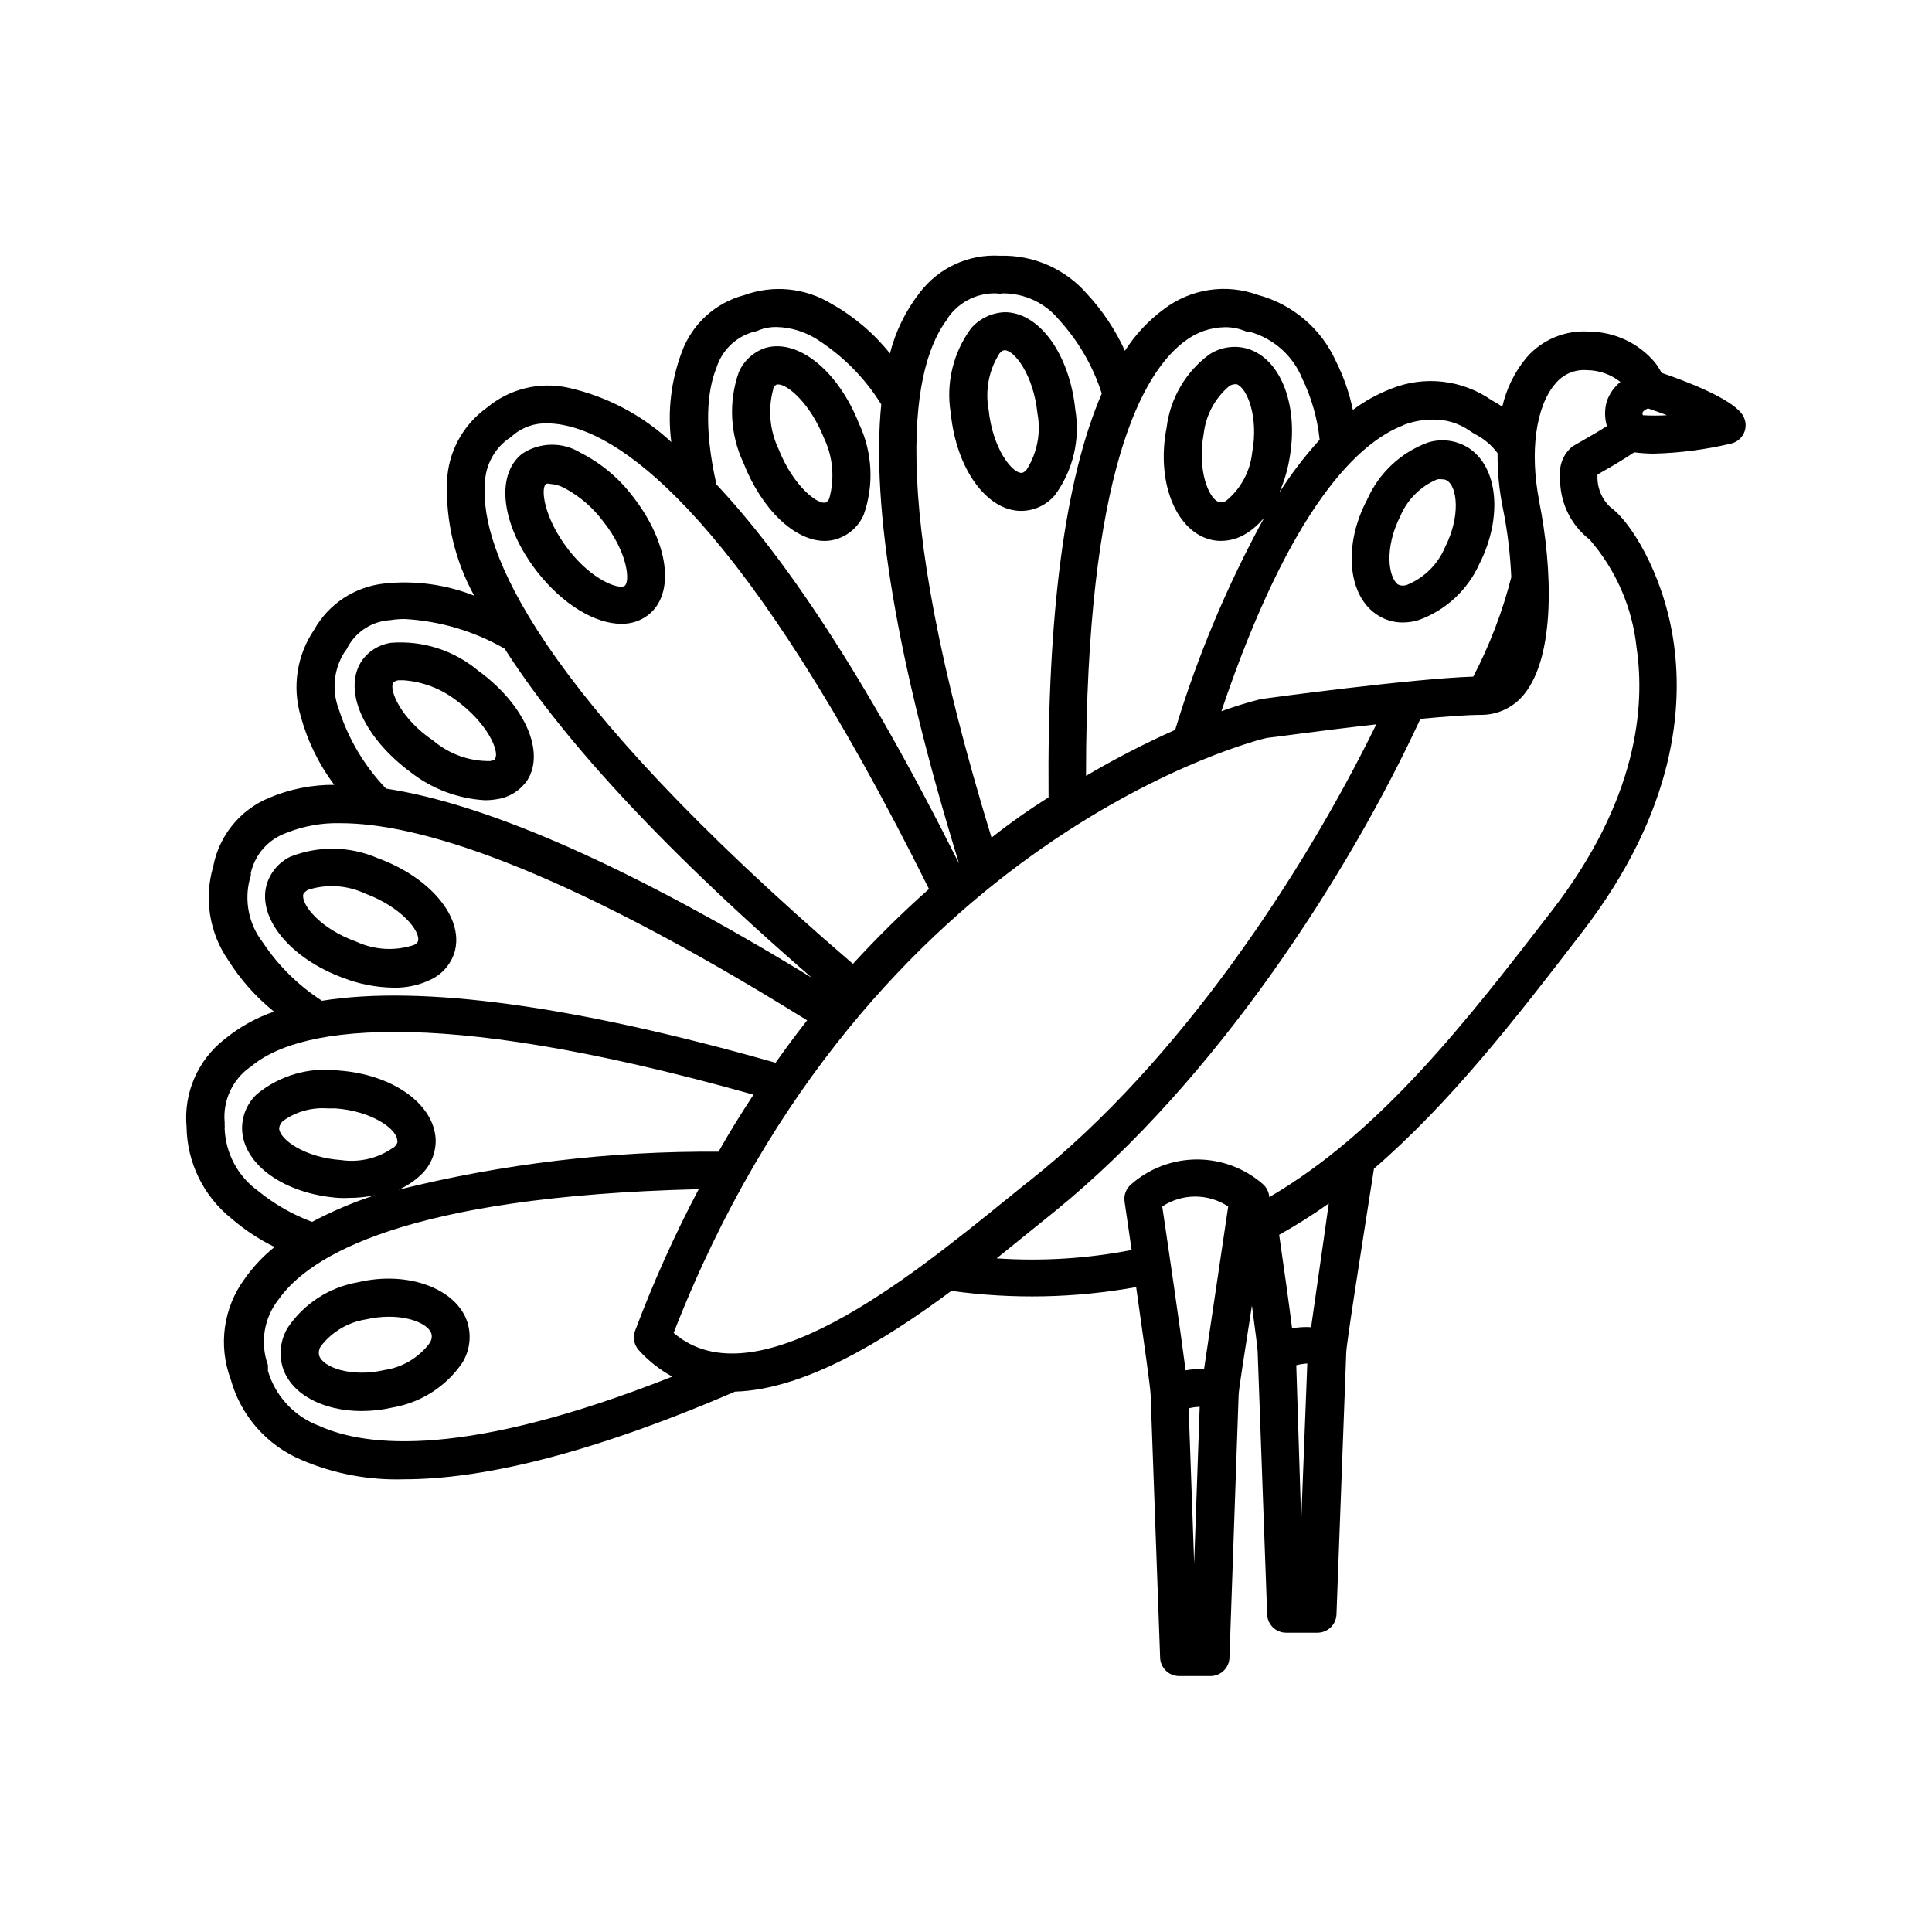
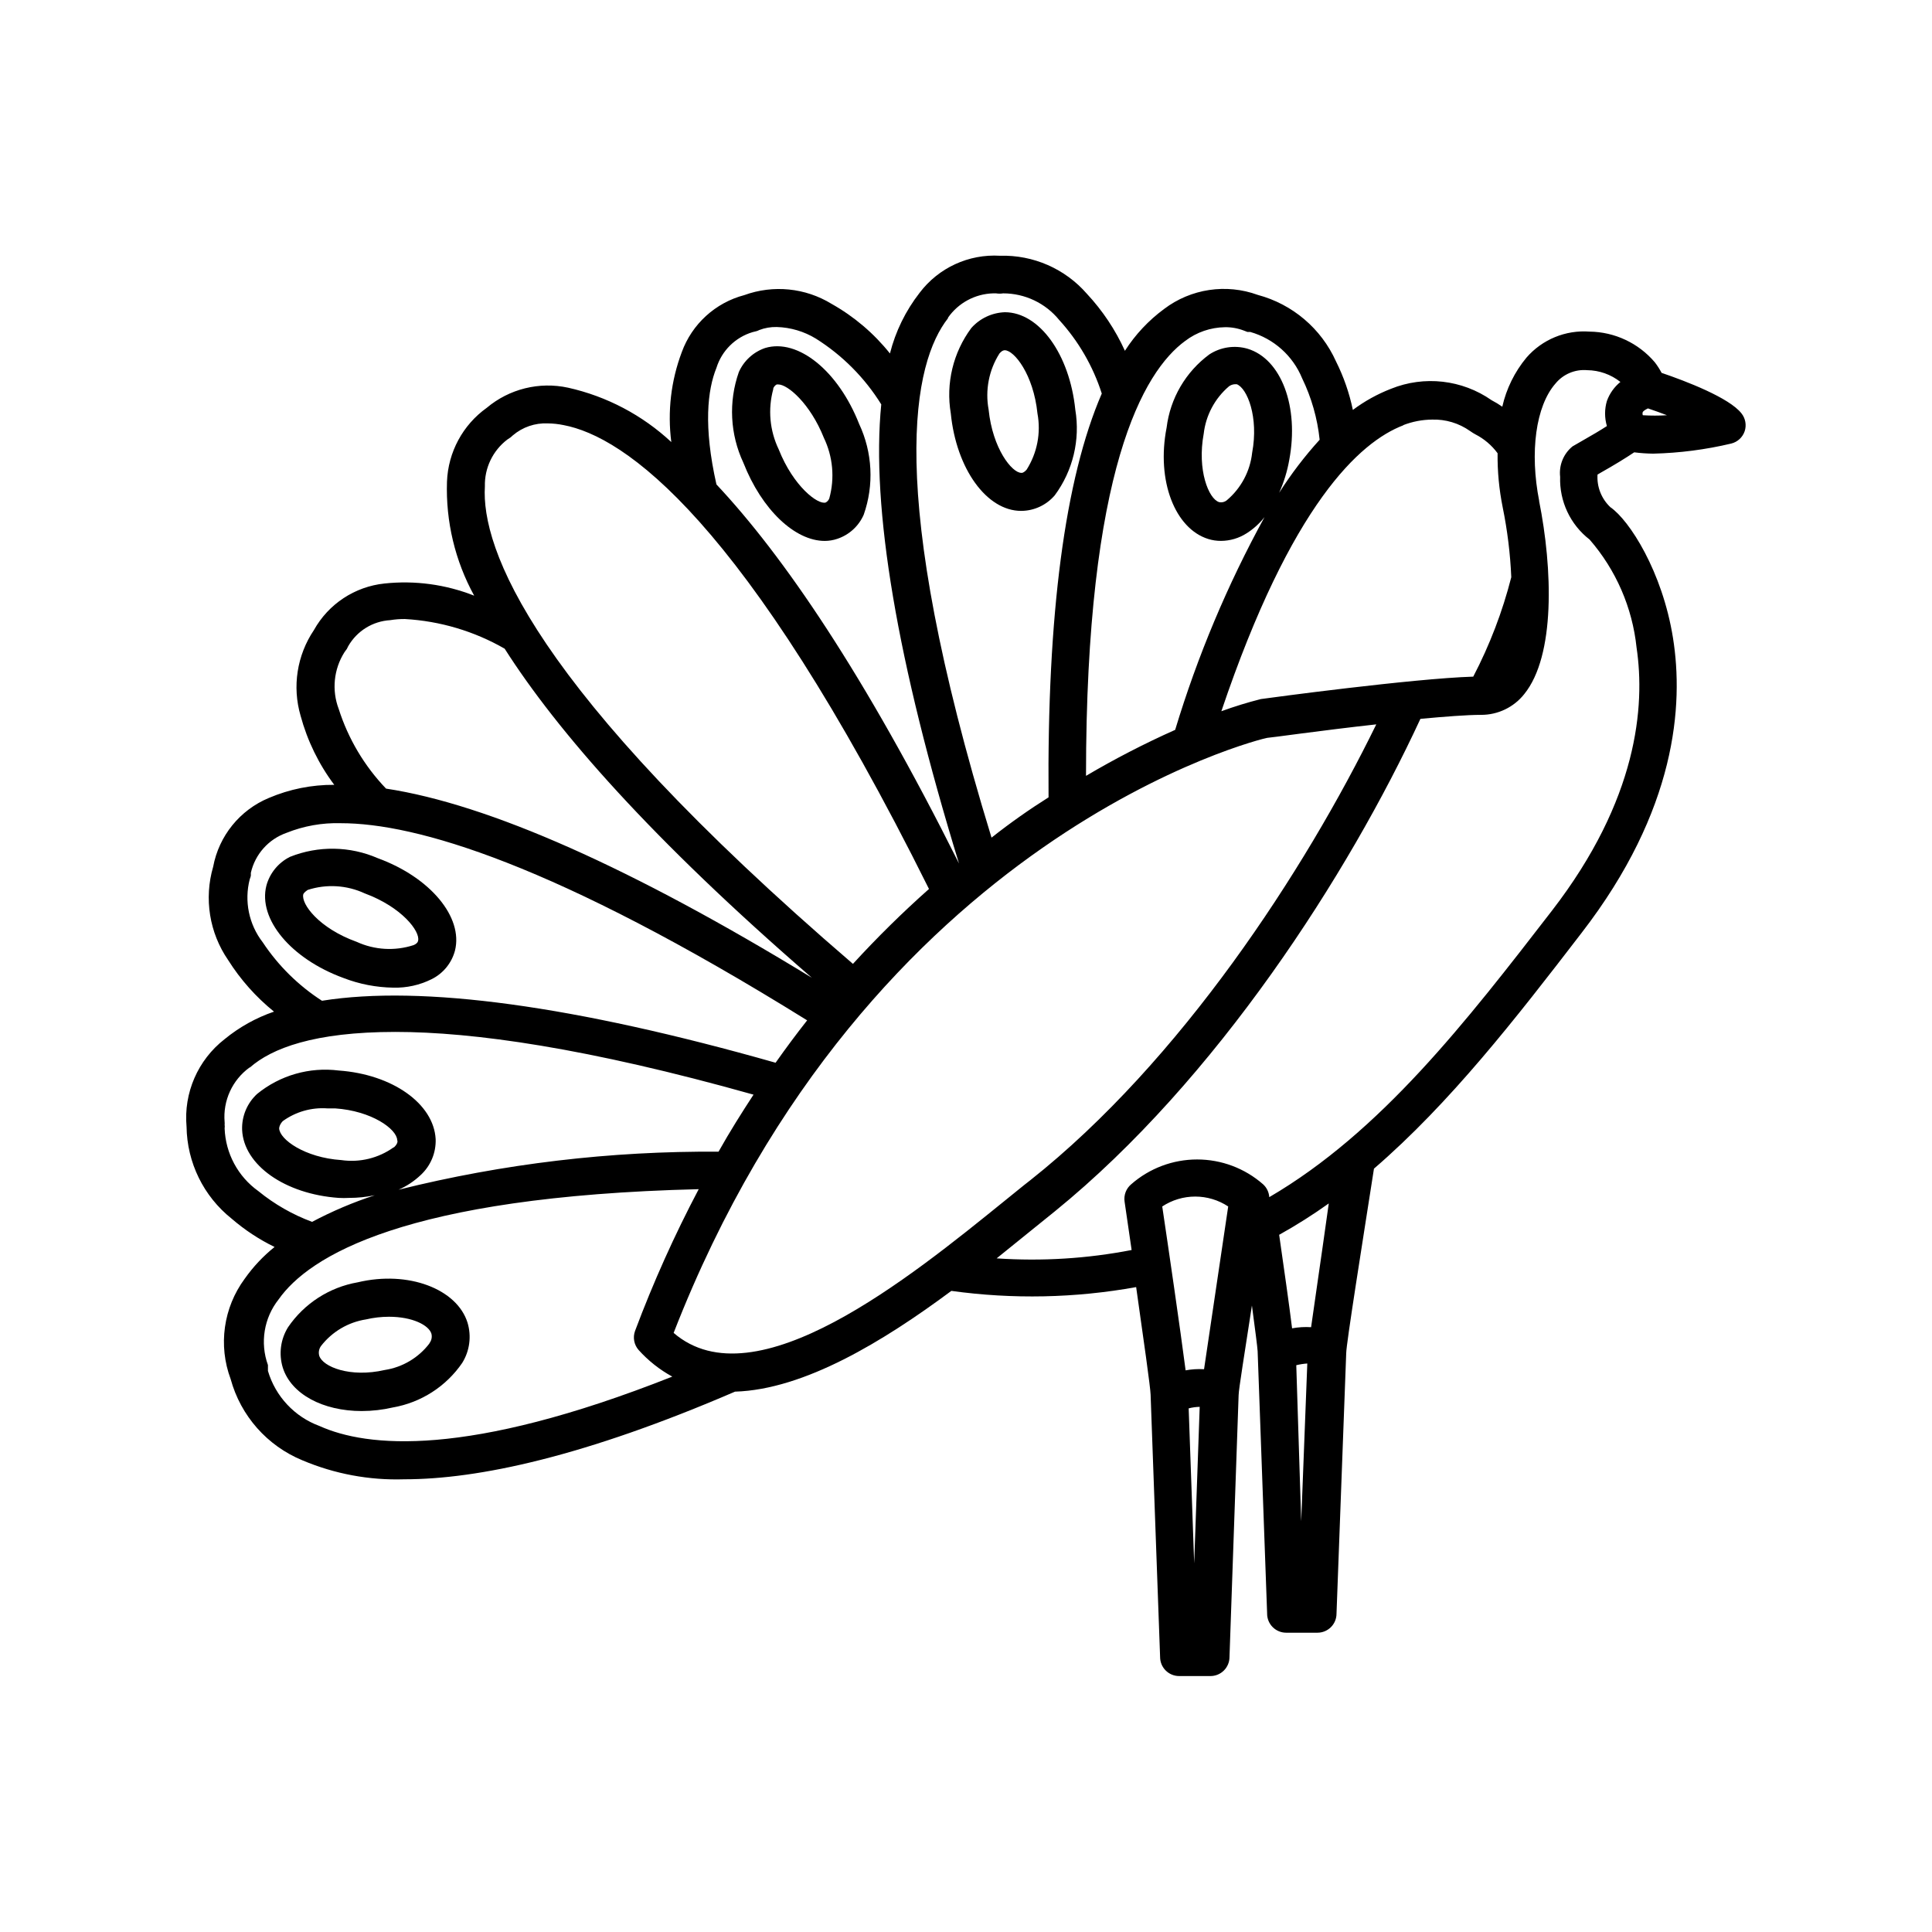
<svg xmlns="http://www.w3.org/2000/svg" fill="#000000" width="800px" height="800px" version="1.1" viewBox="144 144 512 512">
  <g>
-     <path d="m252.84 348.66c5.644 4.406 12.5 6.988 19.648 7.406 1.133 0.004 2.262-0.098 3.375-0.301 3.223-0.508 6.09-2.336 7.91-5.039 4.785-7.656-0.855-20.152-13.148-29.07-6.426-5.352-14.691-7.973-23.023-7.305-3.238 0.473-6.117 2.305-7.91 5.039-4.836 7.859 0.855 20.152 13.148 29.27zm-4.637-23.73c0.25-0.402 0.957-0.555 1.359-0.656h1.41l0.004 0.004c4.988 0.367 9.762 2.172 13.754 5.188 8.516 6.144 11.688 13.703 10.48 15.566 0 0.352-0.906 0.555-1.309 0.656h-0.004c-5.531 0.082-10.902-1.852-15.113-5.441-8.566-5.742-11.738-13.449-10.582-15.316z" />
    <path d="m235 403.17c4.231 1.637 8.719 2.504 13.25 2.57 3.488 0.09 6.949-0.672 10.078-2.219 3.086-1.508 5.367-4.285 6.246-7.606 2.215-8.867-6.551-19.398-20.453-24.484-7.402-3.223-15.781-3.348-23.277-0.355-3.07 1.531-5.344 4.301-6.246 7.609-2.269 8.867 6.5 19.398 20.402 24.484zm-9.473-23.324c4.973-1.617 10.375-1.293 15.117 0.906 9.824 3.629 14.762 10.078 14.156 12.543 0 0 0 0.656-1.16 1.16-4.965 1.629-10.363 1.32-15.113-0.855-10.078-3.629-14.762-10.078-14.156-12.594 0-0.004 0.102-0.457 1.156-1.16z" />
    <path d="m193.44 442.57c0.121 9.508 4.504 18.461 11.938 24.383 3.457 2.984 7.285 5.508 11.387 7.508-3.016 2.422-5.68 5.254-7.91 8.414-5.66 7.664-7.066 17.676-3.727 26.602 2.656 9.727 9.672 17.672 18.992 21.512 8.531 3.617 17.746 5.336 27.004 5.039 19.648 0 47.812-6.047 87.664-23.227 18.34-0.555 39.297-13.301 57.332-26.703h0.004c16.273 2.258 32.801 1.918 48.969-1.004 1.965 13.805 3.777 26.602 3.828 28.465l2.519 69.574c0 1.336 0.531 2.617 1.477 3.562 0.945 0.945 2.227 1.477 3.562 1.477h8.312c1.336 0 2.617-0.531 3.562-1.477 0.945-0.945 1.477-2.227 1.477-3.562l2.418-69.375c0-1.461 1.664-11.637 3.527-23.781 0.855 6.398 1.461 11.082 1.512 12.09l2.519 69.574-0.004 0.004c0 1.34 0.531 2.621 1.477 3.562 0.945 0.945 2.227 1.477 3.562 1.477h8.312c1.336 0 2.617-0.531 3.562-1.477 0.945-0.941 1.477-2.223 1.477-3.562l2.57-69.02c0-2.418 4.332-29.523 7.356-48.918 20.152-17.383 37.484-39.648 55.016-62.473 25.191-32.598 27.055-60.457 24.234-78.141-2.82-17.684-11.586-31.234-16.574-34.66l-0.004-0.004c-2.383-2.231-3.641-5.41-3.426-8.664l0.855-0.504c3.578-2.016 6.449-3.777 8.867-5.391 1.672 0.215 3.356 0.332 5.039 0.352 6.961-0.168 13.883-1.062 20.656-2.672 1.676-0.406 3.023-1.641 3.578-3.273 0.535-1.621 0.211-3.406-0.855-4.734-3.223-4.133-14.66-8.516-21.16-10.73v-0.004c-0.523-0.992-1.129-1.934-1.816-2.82-4.316-5.07-10.617-8.027-17.281-8.109-6.352-0.473-12.555 2.086-16.723 6.902-3.125 3.769-5.316 8.223-6.398 12.996-0.906-0.629-1.848-1.203-2.824-1.711-7.812-5.465-17.863-6.602-26.699-3.023-3.598 1.398-6.988 3.281-10.078 5.59-0.93-4.473-2.438-8.809-4.484-12.895-3.91-8.672-11.516-15.129-20.707-17.586-8.375-3.055-17.727-1.652-24.836 3.731-4.109 3.027-7.629 6.781-10.379 11.082-2.516-5.551-5.922-10.656-10.078-15.113-5.777-6.637-14.227-10.336-23.023-10.078-8.301-0.496-16.297 3.191-21.309 9.824-3.707 4.758-6.383 10.23-7.859 16.074-4.262-5.34-9.516-9.805-15.469-13.148-6.953-4.258-15.465-5.109-23.125-2.32-7.668 2.016-13.863 7.664-16.574 15.117-2.863 7.594-3.816 15.777-2.773 23.828-7.676-7.148-17.117-12.121-27.355-14.41-7.625-1.656-15.59 0.316-21.562 5.34-6.348 4.535-10.234 11.754-10.531 19.551-0.355 10.539 2.133 20.98 7.207 30.227-7.551-2.984-15.711-4.09-23.781-3.223-7.867 0.824-14.844 5.43-18.691 12.344-4.496 6.672-5.789 15-3.527 22.719 1.789 6.609 4.812 12.812 8.918 18.289-5.953-0.043-11.855 1.141-17.332 3.477-7.684 3.195-13.234 10.055-14.762 18.238-2.461 8.426-1 17.512 3.981 24.738 3.273 5.184 7.375 9.797 12.145 13.652-4.769 1.633-9.207 4.109-13.102 7.305-7.078 5.512-10.871 14.242-10.074 23.176zm385.87-189.23c0-0.25 0.453-0.656 1.41-1.109 1.664 0.555 3.324 1.16 5.039 1.812-2.133 0.129-4.269 0.129-6.398 0-0.094-0.223-0.113-0.469-0.051-0.703zm-350.6 268.58c-6.625-2.426-11.707-7.848-13.703-14.613v-1.562 0.004c-2.133-5.894-1.066-12.469 2.82-17.383 8.012-11.387 33.301-27.305 111.34-29.223-6.418 12.16-12.055 24.711-16.879 37.586-0.625 1.727-0.258 3.66 0.957 5.039 2.555 2.836 5.57 5.219 8.918 7.051-54.613 21.613-81.012 18.691-93.457 13.102zm19.598-73.859c-4.008 2.871-8.973 4.082-13.855 3.375-9.723-0.656-16.375-5.492-16.473-8.414 0 0 0-0.906 0.957-1.914 3.414-2.473 7.586-3.668 11.789-3.375h2.066c9.723 0.656 16.375 5.492 16.473 8.414 0.152 0.301 0.152 0.957-0.855 1.914zm74.211 49.172c51.59-132.5 156.64-157.69 157.29-157.69 0.656 0 14.309-1.965 28.918-3.578-18.992 38.844-51.84 89.223-91.691 120.81-2.168 1.664-4.434 3.578-6.902 5.543-24.887 20.152-66 53.555-87.613 34.914zm137.95 61.062-1.461-41.059v-0.004c0.953-0.246 1.934-0.383 2.922-0.402zm2.469-51.438v-0.004c-1.586-0.086-3.176 0.016-4.738 0.305-1.41-10.883-4.586-32.648-6.195-43.43 2.594-1.711 5.633-2.625 8.742-2.625 3.106 0 6.144 0.914 8.738 2.625-3.625 24.332-5.492 37.031-6.398 43.125zm25.895 40.305-1.309-41.367c0.957-0.234 1.934-0.387 2.922-0.453zm2.621-51.441c-1.688-0.109-3.379-0.008-5.039 0.301-0.754-6.144-2.117-15.668-3.426-24.789v0.004c4.535-2.523 8.926-5.297 13.148-8.312-2.469 17.684-3.93 27.254-4.684 32.797zm60.457-218.91c-2.57-13-0.906-25.191 4.281-31.137v0.004c2.039-2.512 5.191-3.852 8.414-3.578 3.203 0.031 6.305 1.129 8.816 3.121-1.629 1.324-2.867 3.066-3.578 5.039-0.645 2.172-0.645 4.481 0 6.652-1.715 1.109-3.828 2.367-6.5 3.879l-2.621 1.512h0.004c-2.394 1.953-3.629 4.992-3.277 8.059-0.219 6.477 2.688 12.664 7.809 16.625 6.988 8.039 11.332 18.027 12.445 28.617 2.316 15.566 0.301 40.305-22.418 69.727-22.723 29.422-45.344 58.645-74.918 75.926-0.086-1.316-0.68-2.547-1.66-3.426-4.832-4.231-11.035-6.562-17.457-6.562s-12.629 2.332-17.457 6.562c-1.363 1.129-2.031 2.887-1.766 4.637l1.863 12.797c-11.777 2.285-23.801 3.027-35.77 2.215l8.664-7.004 6.801-5.492c42.777-34.762 77.84-89.426 96.836-130.48 6.551-0.605 12.344-1.059 16.07-1.059 4.453 0.02 8.668-2.004 11.438-5.492 8.262-10.176 7.555-33.148 3.93-51.289zm-36.023-20.152c2.426-0.941 5.004-1.434 7.606-1.461 3.602-0.117 7.137 0.945 10.078 3.023l0.754 0.504 0.605 0.352c2.348 1.191 4.387 2.918 5.945 5.039-0.055 4.82 0.402 9.633 1.359 14.359 1.242 6.094 2 12.277 2.269 18.488-2.332 9.145-5.715 17.984-10.078 26.352-16.07 0.504-54.211 5.644-56.277 5.945l0.004-0.004c-3.547 0.898-7.043 1.977-10.48 3.227 18.539-54.914 36.727-71.391 48.215-75.773zm-57.789-22.316c3.031-2.309 6.723-3.578 10.531-3.629 1.723-0.023 3.434 0.285 5.039 0.906l0.906 0.352h0.754c6.231 1.773 11.297 6.305 13.754 12.293 2.477 5.117 4.047 10.621 4.637 16.273-3.973 4.371-7.562 9.074-10.73 14.059 1.242-2.769 2.141-5.68 2.668-8.668 2.672-14.156-2.117-26.852-11.082-29.523-3.418-0.977-7.094-0.426-10.078 1.512-6.281 4.637-10.379 11.648-11.332 19.398-2.773 14.156 2.266 26.801 11.031 29.523 1.094 0.34 2.231 0.508 3.375 0.504 2.414-0.012 4.773-0.711 6.801-2.016 1.812-1.148 3.414-2.598 4.738-4.281-9.828 17.918-17.762 36.812-23.68 56.375-8.102 3.613-15.992 7.684-23.629 12.191 0-81.215 15.215-107.16 26.297-115.27zm17.734 29.621c-0.531 4.906-2.93 9.414-6.699 12.598-0.574 0.477-1.336 0.664-2.066 0.504-2.769-0.855-5.844-8.516-4.082-18.086l0.004-0.004c0.555-4.894 2.949-9.395 6.699-12.594 0.453-0.332 0.996-0.527 1.562-0.555h0.504c2.769 1.059 5.844 8.715 4.078 18.137zm-80.609-35.77c2.738-3.914 7.168-6.309 11.941-6.449h0.805c0.617 0.102 1.25 0.102 1.867 0 5.762-0.004 11.223 2.586 14.859 7.055 5.117 5.613 8.969 12.262 11.285 19.496-9.773 22.57-14.508 58.594-14.105 107.01-5.039 3.176-10.078 6.699-15.113 10.68-28.566-93.152-20.605-126.05-11.539-137.64zm-61.363 13.301c1.414-4.555 5.004-8.105 9.574-9.473l1.008-0.25c0.262-0.07 0.516-0.172 0.754-0.305 1.477-0.566 3.051-0.84 4.637-0.805 3.668 0.102 7.246 1.164 10.379 3.074 7.023 4.418 12.953 10.379 17.328 17.43-2.719 27.309 4.184 68.219 20.605 121.67-25.191-50.383-46.602-81.617-64.285-100.46-3.477-15.414-2.367-25.039 0-30.883zm-61.363 31.387c-0.121-4.844 2.09-9.453 5.945-12.395l0.906-0.605 0.555-0.504v0.004c2.574-2.195 5.891-3.332 9.27-3.176 1.406 0.016 2.805 0.168 4.184 0.453 15.973 3.023 47.812 24.383 96.832 122.93-7.055 6.266-13.781 12.891-20.152 19.852-85.449-73.406-98.547-110.29-97.539-126.56zm-37.23 43.984 0.656-0.906s0.25-0.504 0.352-0.707c2.305-4.035 6.492-6.629 11.133-6.902 1.281-0.211 2.578-0.312 3.879-0.301 9.309 0.523 18.367 3.215 26.449 7.859 13.906 21.816 38.844 50.383 81.414 87.211-47.66-29.121-85.648-45.996-112.85-50.129v-0.004c-5.734-5.988-10.023-13.207-12.543-21.109-1.879-4.965-1.32-10.523 1.512-15.012zm-21.664 76.828c-3.652-4.731-4.914-10.887-3.426-16.676 0.129-0.309 0.23-0.629 0.301-0.957v-0.754c1.117-4.91 4.672-8.906 9.422-10.582 4.574-1.836 9.48-2.711 14.41-2.566 19.801 0 56.477 10.531 123.59 52.246-2.82 3.578-5.594 7.305-8.363 11.234-53.203-15.113-93.707-20.656-120.21-16.426h-0.004c-6.258-4.031-11.609-9.316-15.719-15.52zm-3.375 33.199c5.742-5.039 16.93-9.422 38.543-9.422 20.656 0 50.836 4.231 94.918 16.625-3.125 4.785-6.246 9.723-9.27 15.113l-0.004 0.004c-28.574-0.211-57.062 3.172-84.789 10.078 2.152-0.949 4.129-2.262 5.844-3.879 2.652-2.441 4.106-5.918 3.981-9.523-0.504-9.422-11.488-17.18-25.695-18.188-7.75-0.977-15.559 1.266-21.613 6.199-2.656 2.438-4.109 5.918-3.981 9.52 0.402 9.32 11.336 17.031 25.594 18.039 0.922 0.051 1.848 0.051 2.769 0 2.285 0 4.566-0.238 6.801-0.707-5.734 1.871-11.297 4.231-16.625 7.055-5.168-1.918-9.988-4.676-14.258-8.164-5.391-3.856-8.684-10-8.918-16.625 0.051-0.316 0.051-0.641 0-0.957 0.027-0.234 0.027-0.469 0-0.707-0.484-5.641 2.019-11.125 6.602-14.457z" />
    <path d="m238.78 483.83c-7.5 1.312-14.152 5.602-18.441 11.891-1.988 3.191-2.5 7.082-1.41 10.68 2.215 7.106 10.73 11.539 20.906 11.539 2.801-0.004 5.59-0.324 8.312-0.957 7.453-1.305 14.062-5.555 18.34-11.789 1.988-3.191 2.5-7.086 1.41-10.684-2.769-8.867-15.617-13.902-29.117-10.68zm19.043 16.172c-2.883 3.797-7.129 6.328-11.84 7.055-9.219 2.117-16.473-0.855-17.383-3.777-0.246-0.906-0.059-1.875 0.504-2.621 2.93-3.762 7.18-6.266 11.891-7.004 2-0.465 4.043-0.703 6.098-0.703 6.195 0 10.531 2.215 11.234 4.484v-0.004c0.23 0.898 0.027 1.852-0.555 2.57z" />
    <path d="m362.57 287.35c1.129-0.004 2.254-0.191 3.324-0.555 3.137-1.043 5.684-3.367 7.004-6.398 2.762-7.859 2.324-16.488-1.211-24.031-5.543-14.105-16.223-22.723-24.887-20.152-3.129 1.059-5.668 3.379-7.004 6.398-2.762 7.859-2.328 16.488 1.211 24.031 4.887 12.445 13.652 20.707 21.562 20.707zm-13.652-40.305c0-0.352 0.504-1.008 0.957-1.16h0.402c2.469 0 8.414 5.039 12.043 14.105h-0.004c2.414 5.004 2.934 10.715 1.461 16.074-0.172 0.473-0.512 0.867-0.957 1.105-2.066 0.656-8.566-4.281-12.445-14.055h0.004c-2.398-4.973-2.918-10.645-1.461-15.969z" />
    <path d="m414.66 279.39c3.414-0.027 6.648-1.535 8.867-4.133 4.809-6.508 6.773-14.688 5.441-22.672-1.512-14.711-9.523-25.797-18.641-25.844-3.422 0.113-6.644 1.625-8.918 4.184-4.816 6.484-6.785 14.652-5.441 22.621 1.461 14.711 9.523 25.844 18.641 25.844zm-8.664-26.852h-0.004c-0.949-5.141 0.074-10.449 2.875-14.863 0.754-0.855 1.211-0.855 1.41-0.855 2.469 0 7.609 6.398 8.664 16.777v-0.004c0.953 5.141-0.074 10.449-2.871 14.863-0.754 0.855-1.258 0.906-1.41 0.855-2.469 0-7.609-6.398-8.668-16.773z" />
-     <path d="m509.22 307.1c1.977 1.242 4.269 1.891 6.602 1.863 1.367-0.008 2.723-0.211 4.031-0.605 7.184-2.551 13.023-7.918 16.172-14.863 6.297-12.395 5.039-25.945-3.074-30.934-3.195-1.934-7.07-2.391-10.629-1.258-7.164 2.664-12.945 8.117-16.023 15.113-6.445 12.141-5.137 25.746 2.922 30.684zm5.894-26.348v-0.004c1.863-4.394 5.371-7.887 9.777-9.723 0.434-0.062 0.875-0.062 1.309 0 0.461-0.023 0.922 0.102 1.309 0.352 2.621 1.613 3.68 9.32-0.605 17.734-1.875 4.398-5.375 7.898-9.773 9.773-0.844 0.402-1.824 0.402-2.668 0-2.57-1.965-3.629-9.723 0.652-18.137z" />
-     <path d="m297.82 263.97c-2.324-1.426-5.012-2.164-7.742-2.117-2.731 0.043-5.394 0.867-7.672 2.371-7.254 5.644-5.543 19.094 3.981 31.336 6.852 8.715 15.363 13.754 22.266 13.754 2.562 0.055 5.066-0.766 7.106-2.316 7.254-5.644 5.543-19.094-3.981-31.336-3.699-4.91-8.473-8.91-13.957-11.691zm11.738 35.266c-1.41 1.109-8.715-1.41-15.113-9.824-6.398-8.414-7.203-16.07-5.742-17.18 0.312-0.102 0.648-0.102 0.957 0 1.375 0.078 2.719 0.453 3.93 1.109 4.062 2.168 7.594 5.215 10.328 8.918 6.449 8.164 7.106 15.82 5.644 16.98z" />
  </g>
</svg>